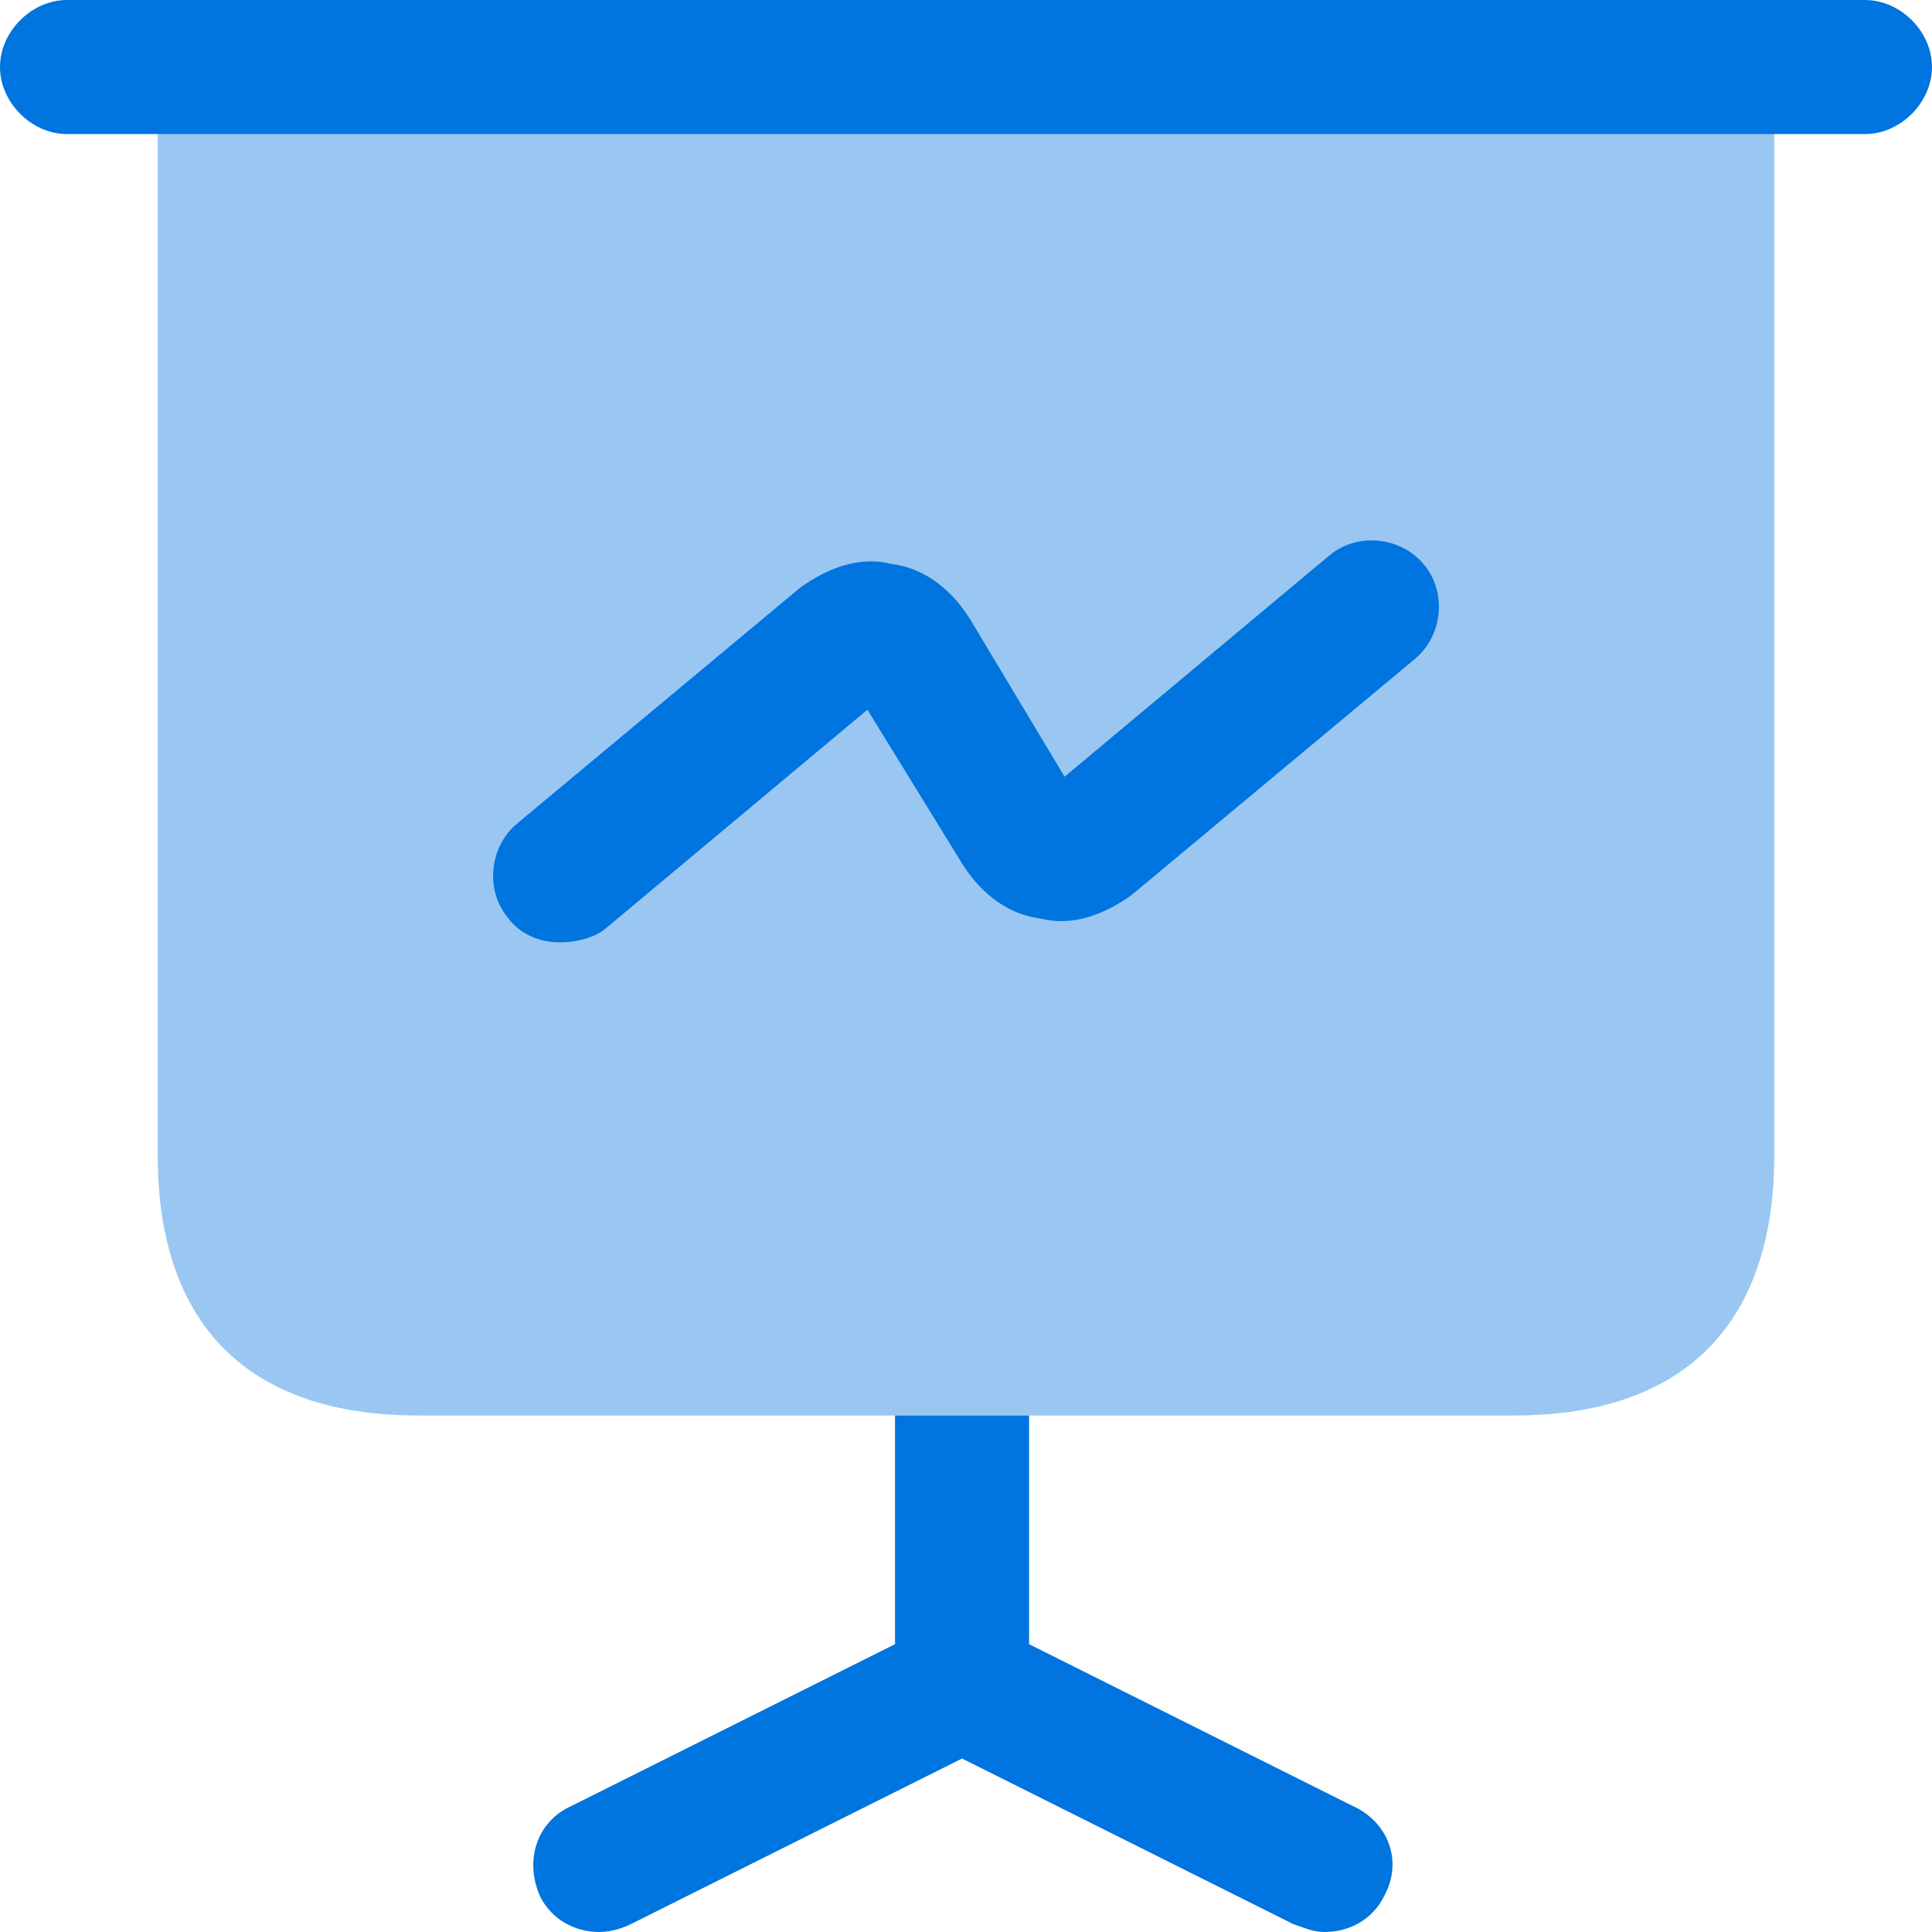
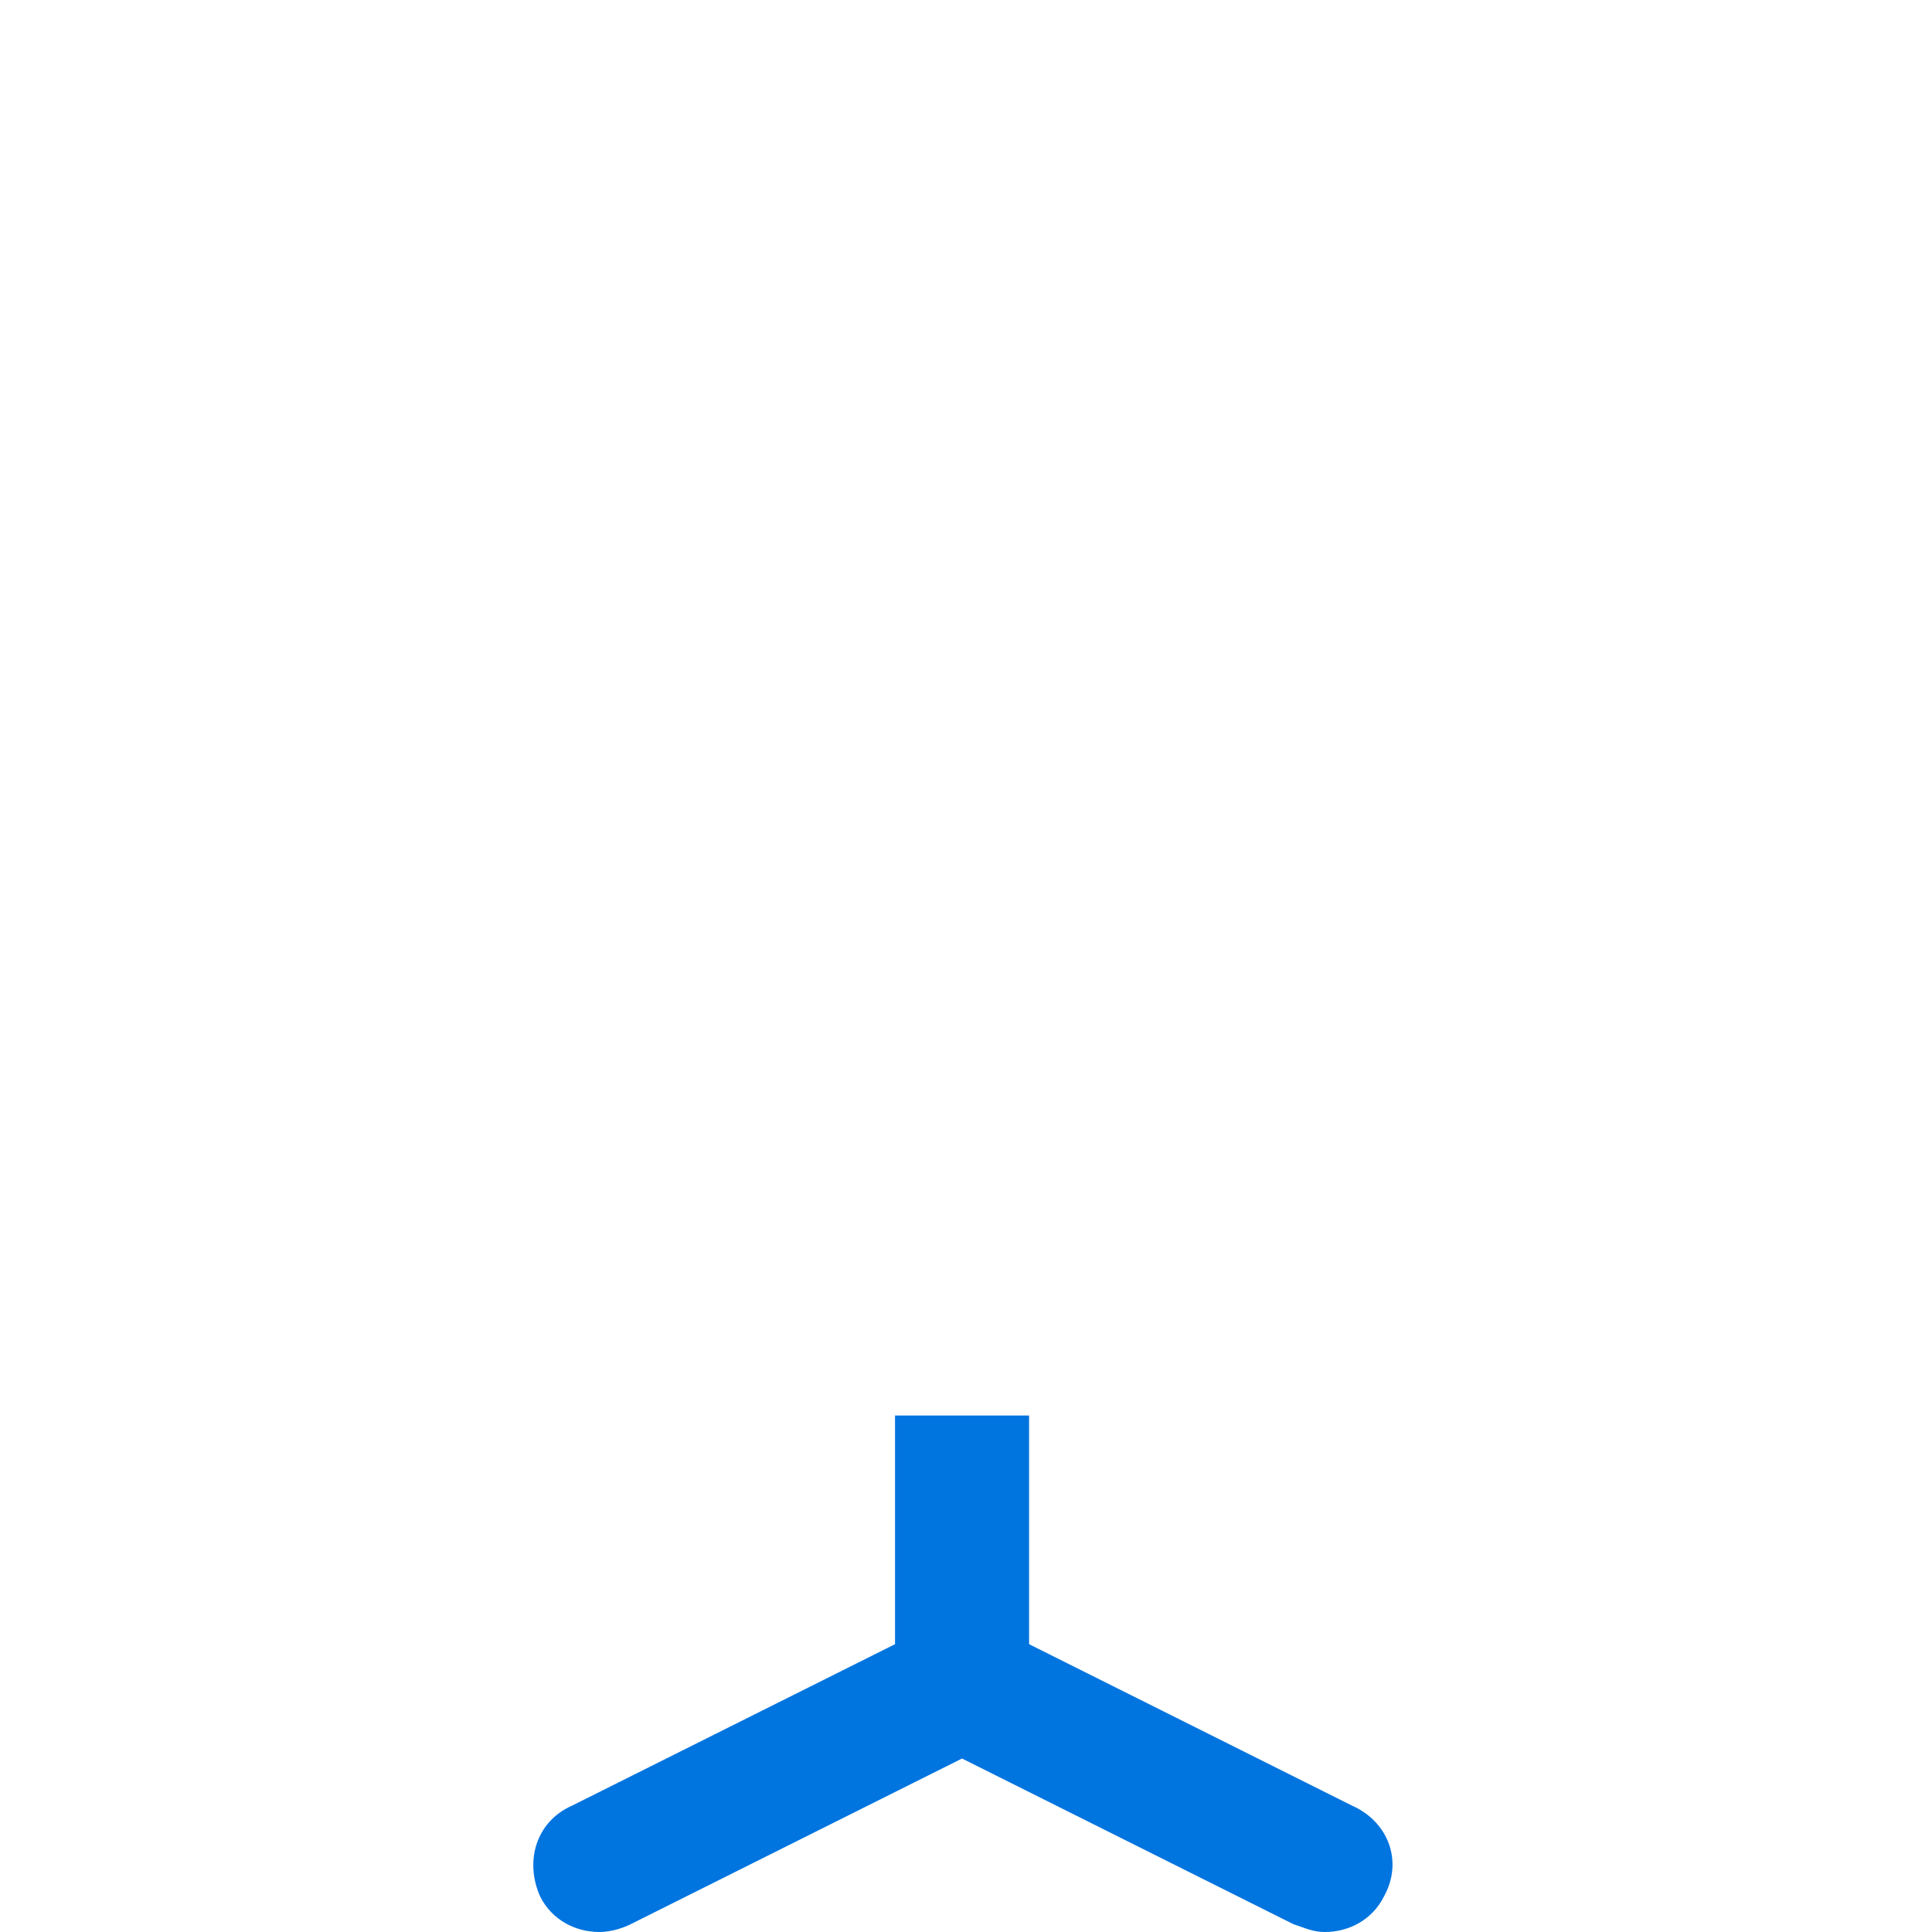
<svg xmlns="http://www.w3.org/2000/svg" width="38" height="38" viewBox="0 0 38 38" fill="none">
  <g clip-path="url(#clip0_1_583)">
-     <path opacity="0.4" d="M34.898 1.318V22.722C34.898 26.057 33.114 27.841 29.78 27.841H8.22C4.886 27.841 3.102 26.057 3.102 22.722V1.318H34.898Z" fill="#0074DF" />
-     <path d="M36.682 2.637H1.318C0.62 2.637 0 2.016 0 1.318C0 0.62 0.62 0 1.318 0H36.682C37.38 0 38 0.62 38 1.318C38 2.016 37.38 2.637 36.682 2.637Z" fill="#0074DF" />
    <path d="M27.22 37.302C26.988 37.767 26.523 38 26.057 38C25.825 38 25.669 37.922 25.437 37.845L18.922 34.588L12.408 37.845C12.253 37.922 12.02 38 11.788 38C11.322 38 10.857 37.767 10.624 37.302C10.314 36.604 10.547 35.829 11.245 35.518L17.604 32.339V27.841H20.241V32.339L26.6 35.518C27.298 35.829 27.608 36.604 27.22 37.302Z" fill="#0074DF" />
-     <path d="M11.012 18.535C10.624 18.535 10.237 18.38 10.004 18.069C9.539 17.526 9.616 16.674 10.159 16.208L15.743 11.555C16.286 11.167 16.906 10.935 17.526 11.09C18.147 11.167 18.69 11.555 19.078 12.175L20.939 15.277L26.135 10.935C26.677 10.469 27.531 10.547 27.996 11.09C28.461 11.633 28.384 12.486 27.841 12.951L22.257 17.604C21.714 17.992 21.094 18.224 20.474 18.069C19.853 17.992 19.31 17.604 18.922 16.984L17.061 13.959L11.865 18.302C11.633 18.457 11.322 18.535 11.012 18.535Z" fill="#0074DF" />
  </g>
  <defs>
    <clipPath id="clip0_1_583">
      <rect width="38" height="38" fill="white" />
    </clipPath>
  </defs>
</svg>